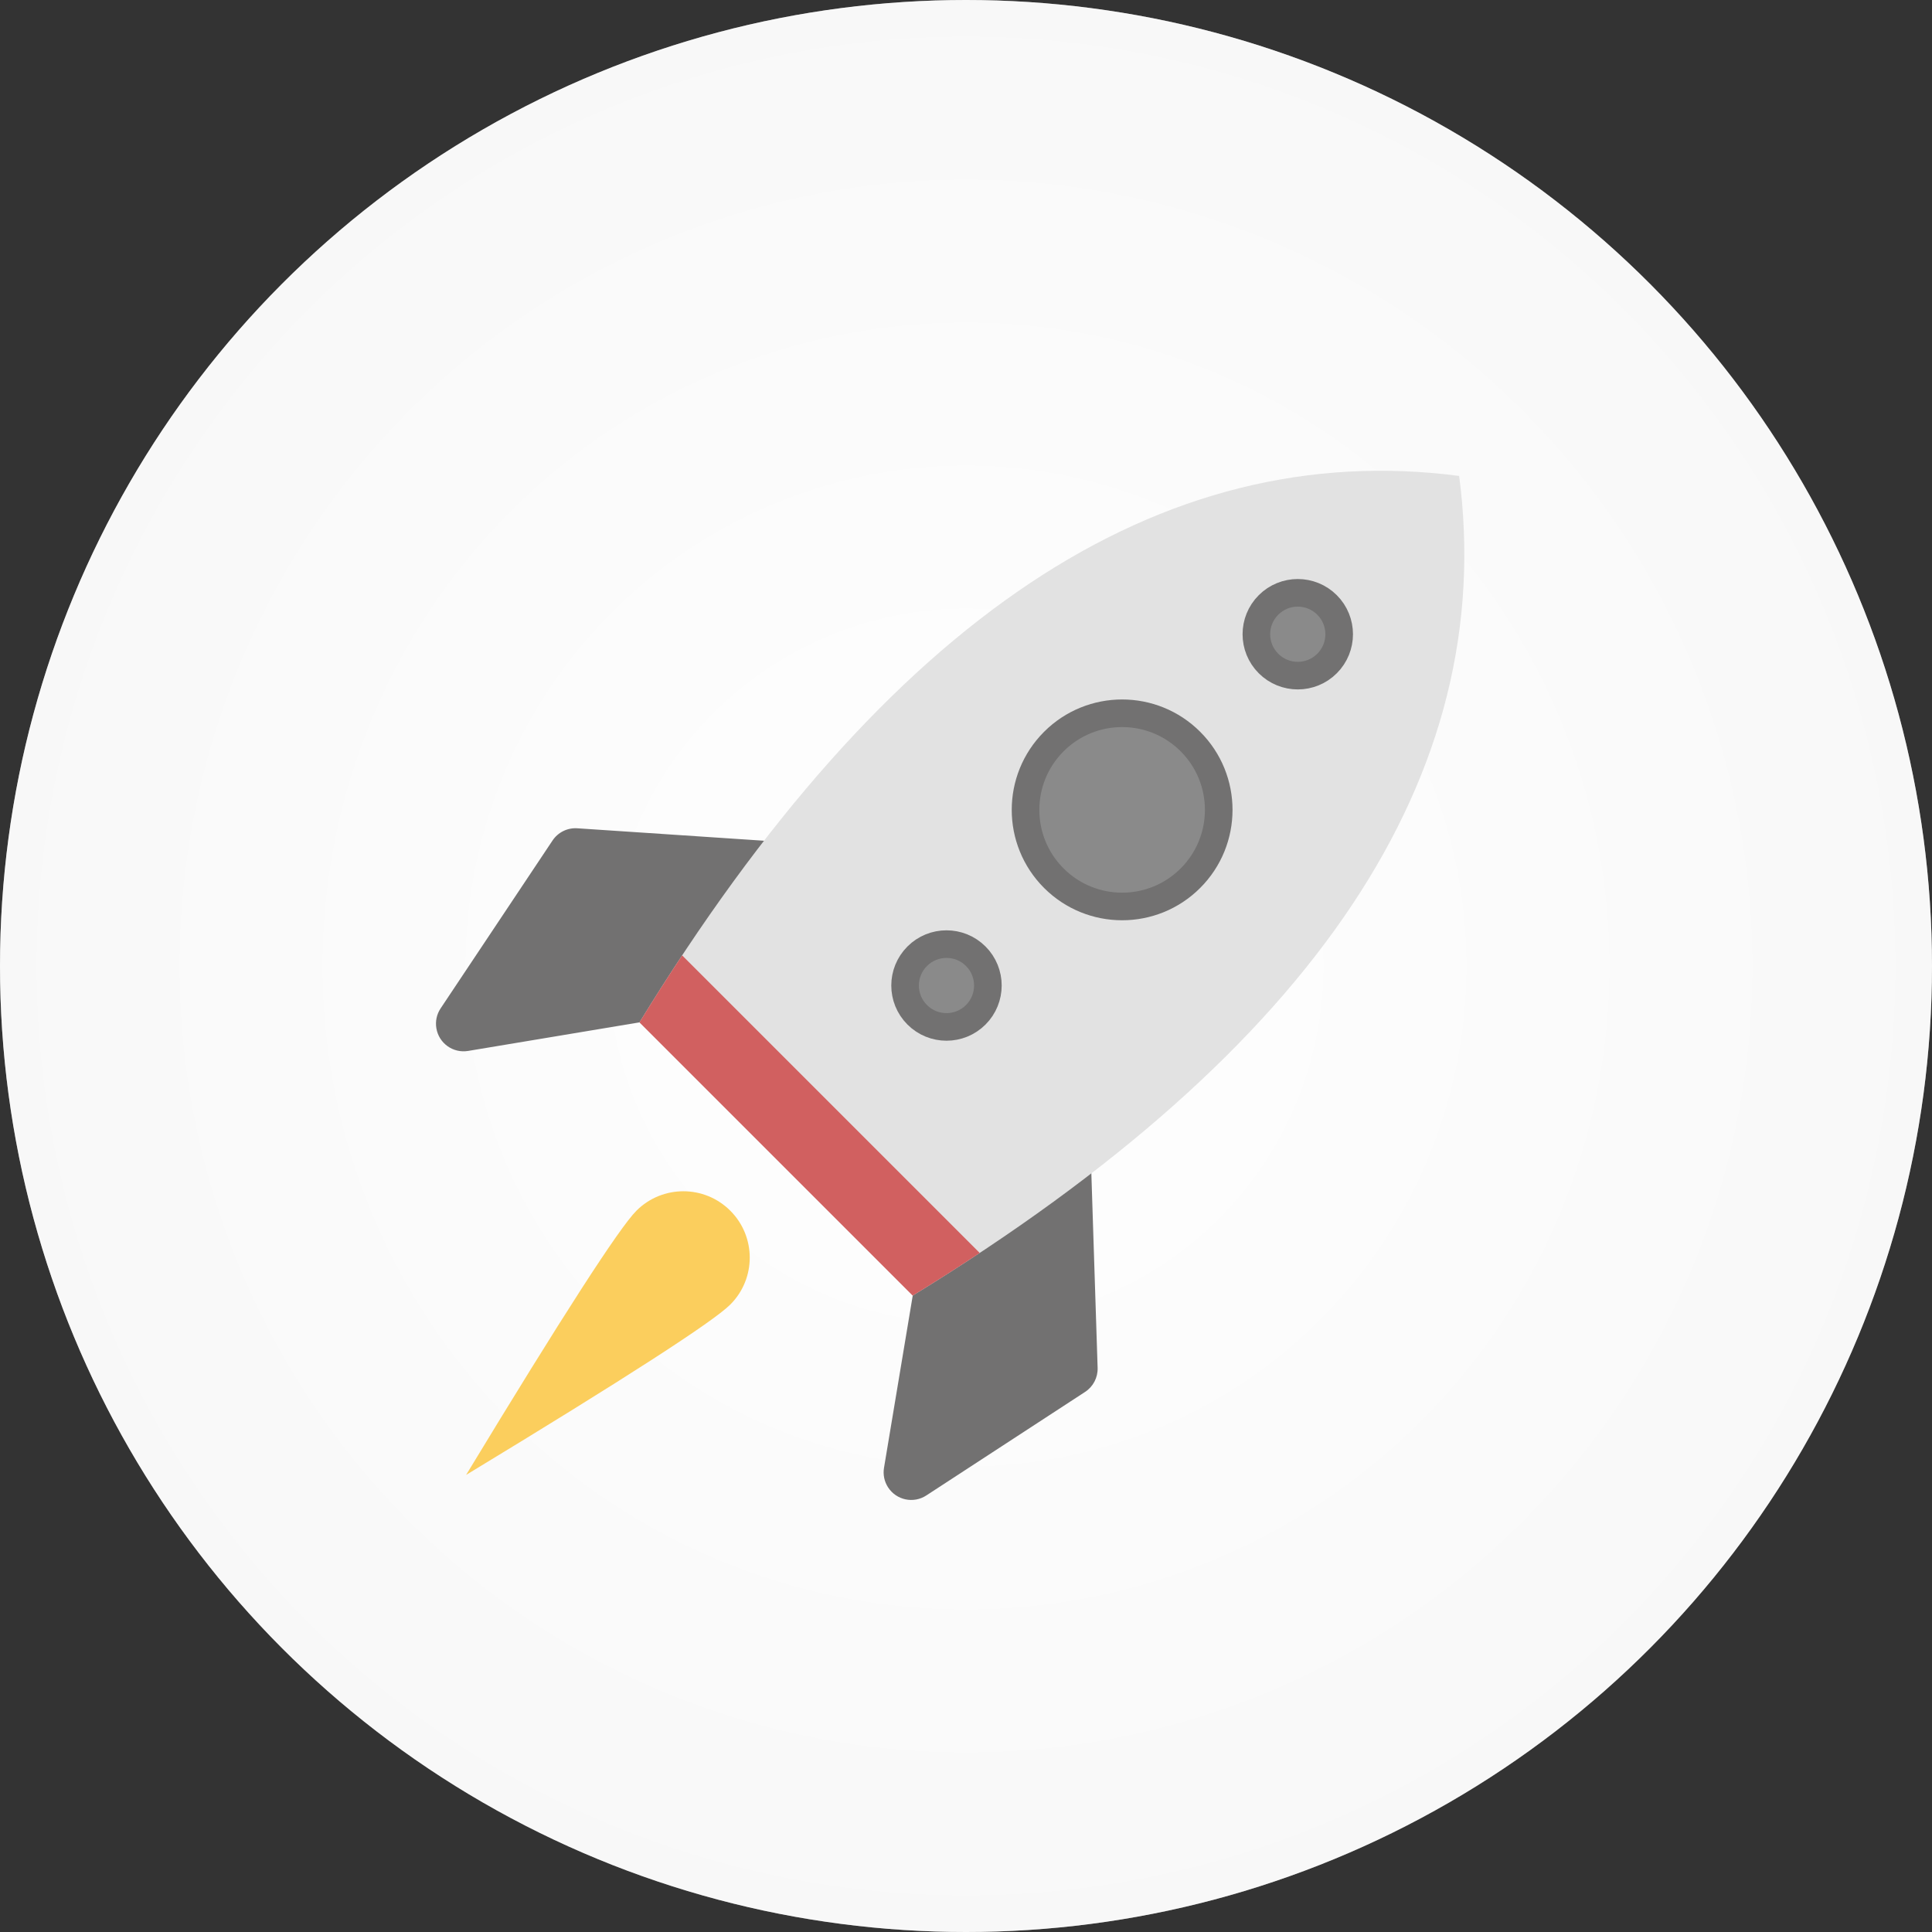
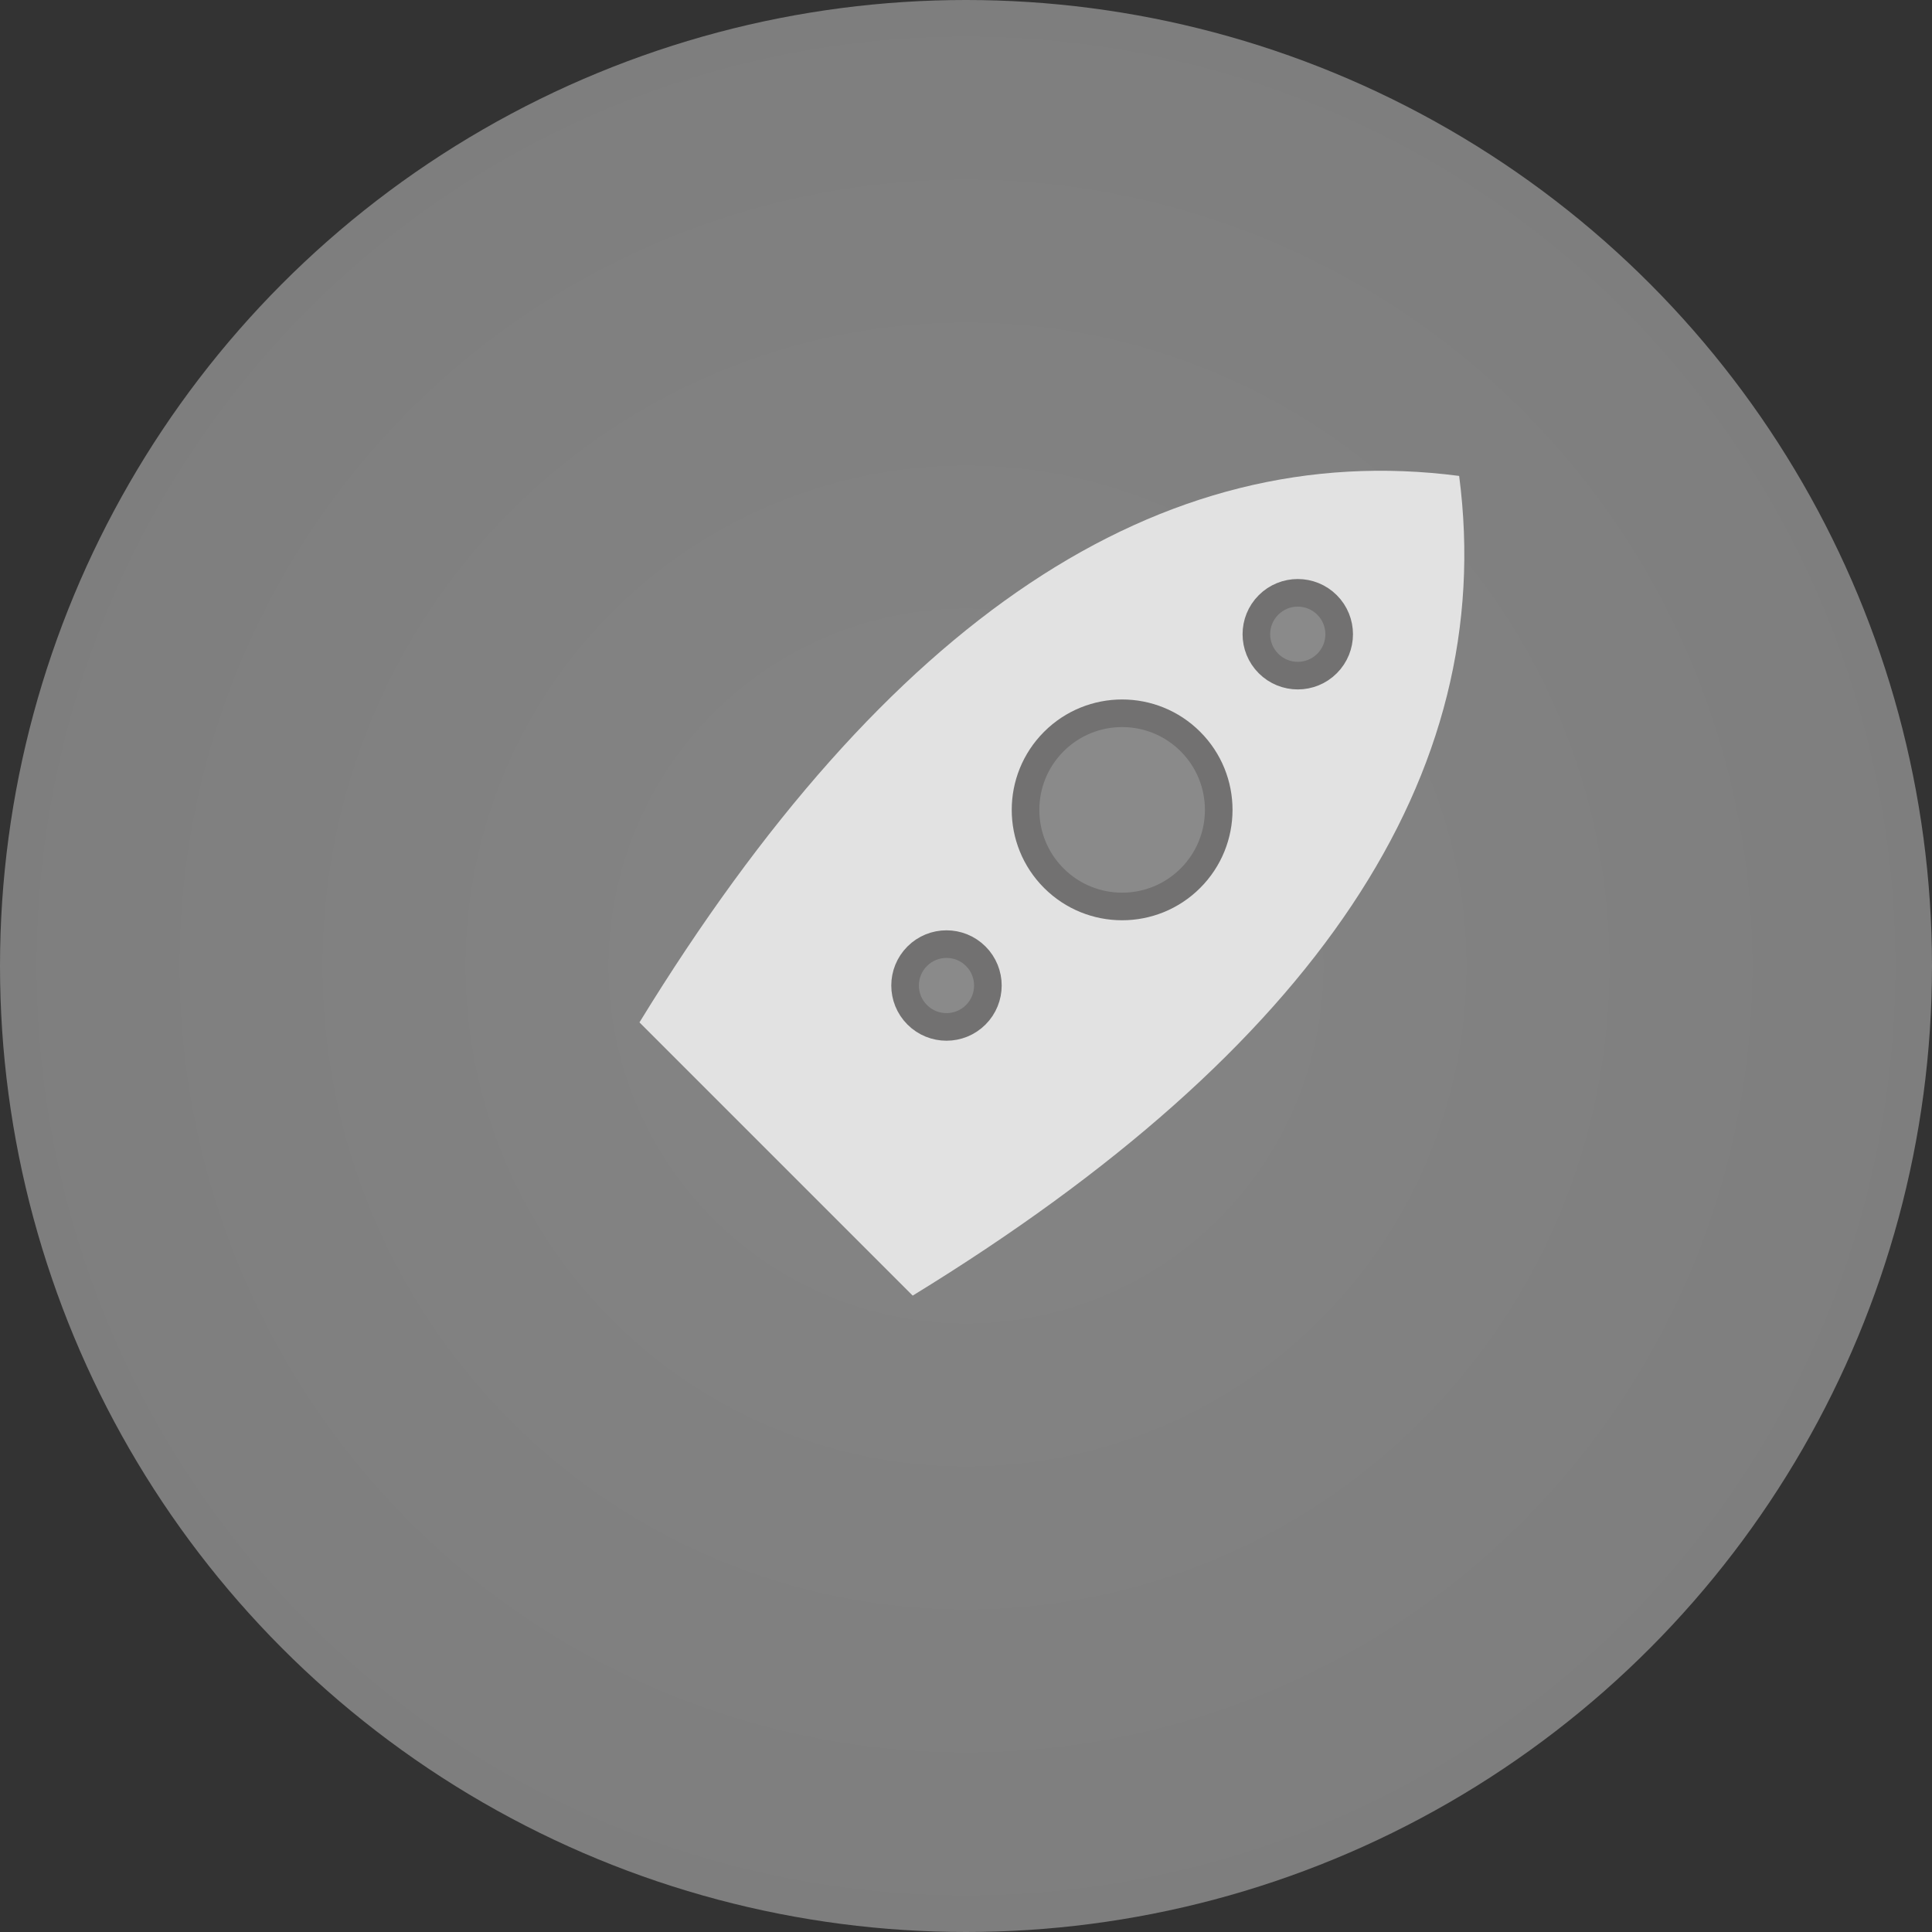
<svg xmlns="http://www.w3.org/2000/svg" width="70px" height="70px" viewBox="0 0 70 70" version="1.1">
  <rect x="0" y="0" width="70" height="70" fill="#333333" stroke="none" />
  <title>20-2-Высокие скорости</title>
  <desc>Created with Sketch.</desc>
  <defs>
    <radialGradient cx="50%" cy="50%" fx="50%" fy="50%" r="132.125%" id="radialGradient-1">
      <stop stop-color="#FFFFFF" offset="0%" />
      <stop stop-color="#D2D2D2" offset="100%" />
    </radialGradient>
  </defs>
  <g id="Beeline-Business-Benefits" stroke="none" stroke-width="1" fill="none" fill-rule="evenodd">
    <g id="beeline-icons-benefits" transform="translate(-3029, -421)">
      <g id="Бенефиты-Copy-19" transform="translate(2898, 232)">
        <g id="1.2." transform="translate(88, 189)">
          <g id="icon-/-small-/-50" transform="translate(43, 0)">
            <g id="-back-/-grey">
              <g id="bg">
-                 <circle id="Oval" fill="#FFFFFF" fill-rule="nonzero" cx="35" cy="35" r="35" />
                <circle id="Oval-Copy" fill="url(#radialGradient-1)" fill-rule="nonzero" opacity="0.4" cx="35" cy="35" r="35" />
              </g>
            </g>
            <g id="Group" transform="translate(35, 35) rotate(-315) translate(-35, -35) translate(17, 9)">
-               <path d="M18.231,51.846 C19.834,45.309 20.635,41.597 20.635,40.712 C20.635,39.384 19.559,38.308 18.231,38.308 C16.903,38.308 15.826,39.384 15.826,40.712 C15.826,41.597 16.628,45.309 18.231,51.846 Z" id="Oval-3" fill="#FBCE5D" />
-               <path d="M22.112,28.857 L30.487,30.814 C30.827,30.894 31.101,31.145 31.21,31.477 L33.345,38.006 C33.517,38.531 33.231,39.095 32.706,39.267 C32.467,39.345 32.209,39.331 31.981,39.227 L26.223,36.607 L23.858,36.617 C23.428,36.618 23.046,36.345 22.907,35.939 L20.938,30.153 C20.76,29.63 21.039,29.062 21.562,28.884 C21.739,28.824 21.93,28.815 22.112,28.857 Z" id="Rectangle-3" fill="#727171" transform="translate(27.14, 34.074) rotate(-330) translate(-27.14, -34.074) " />
-               <path d="M5.071,27.817 L10.943,29.782 C11.355,29.919 11.631,30.307 11.626,30.741 L11.599,33.137 L14.205,38.866 C14.434,39.369 14.212,39.962 13.709,40.19 C13.478,40.296 13.215,40.309 12.975,40.228 L6.049,37.885 C5.71,37.77 5.458,37.483 5.389,37.131 L3.773,28.959 C3.666,28.418 4.018,27.892 4.56,27.784 C4.73,27.751 4.906,27.762 5.071,27.817 Z" id="Rectangle-3-Copy" fill="#727171" transform="translate(9.024, 34.023) rotate(-300) translate(-9.024, -34.023) " />
              <path d="M11.079,35.81 C7.079,19.143 9.412,7.476 18.079,0.81 C26.746,7.476 29.079,19.143 25.079,35.81 L11.079,35.81 Z" id="Path-3" fill="#E2E2E2" />
-               <path d="M10.455,33 L25.703,33 C25.516,33.92 25.308,34.857 25.079,35.81 L11.079,35.81 C10.85,34.857 10.642,33.92 10.455,33 Z" id="Combined-Shape" fill="#D16060" />
              <circle id="Oval-2" stroke="#727171" fill="#8A8A8A" cx="18" cy="18" r="3.5" />
              <circle id="Oval-2-Copy" stroke="#727171" fill="#8A8A8A" cx="18" cy="27" r="1.5" />
              <circle id="Oval-2-Copy-2" stroke="#727171" fill="#8A8A8A" cx="18" cy="9" r="1.5" />
            </g>
          </g>
        </g>
      </g>
    </g>
  </g>
</svg>